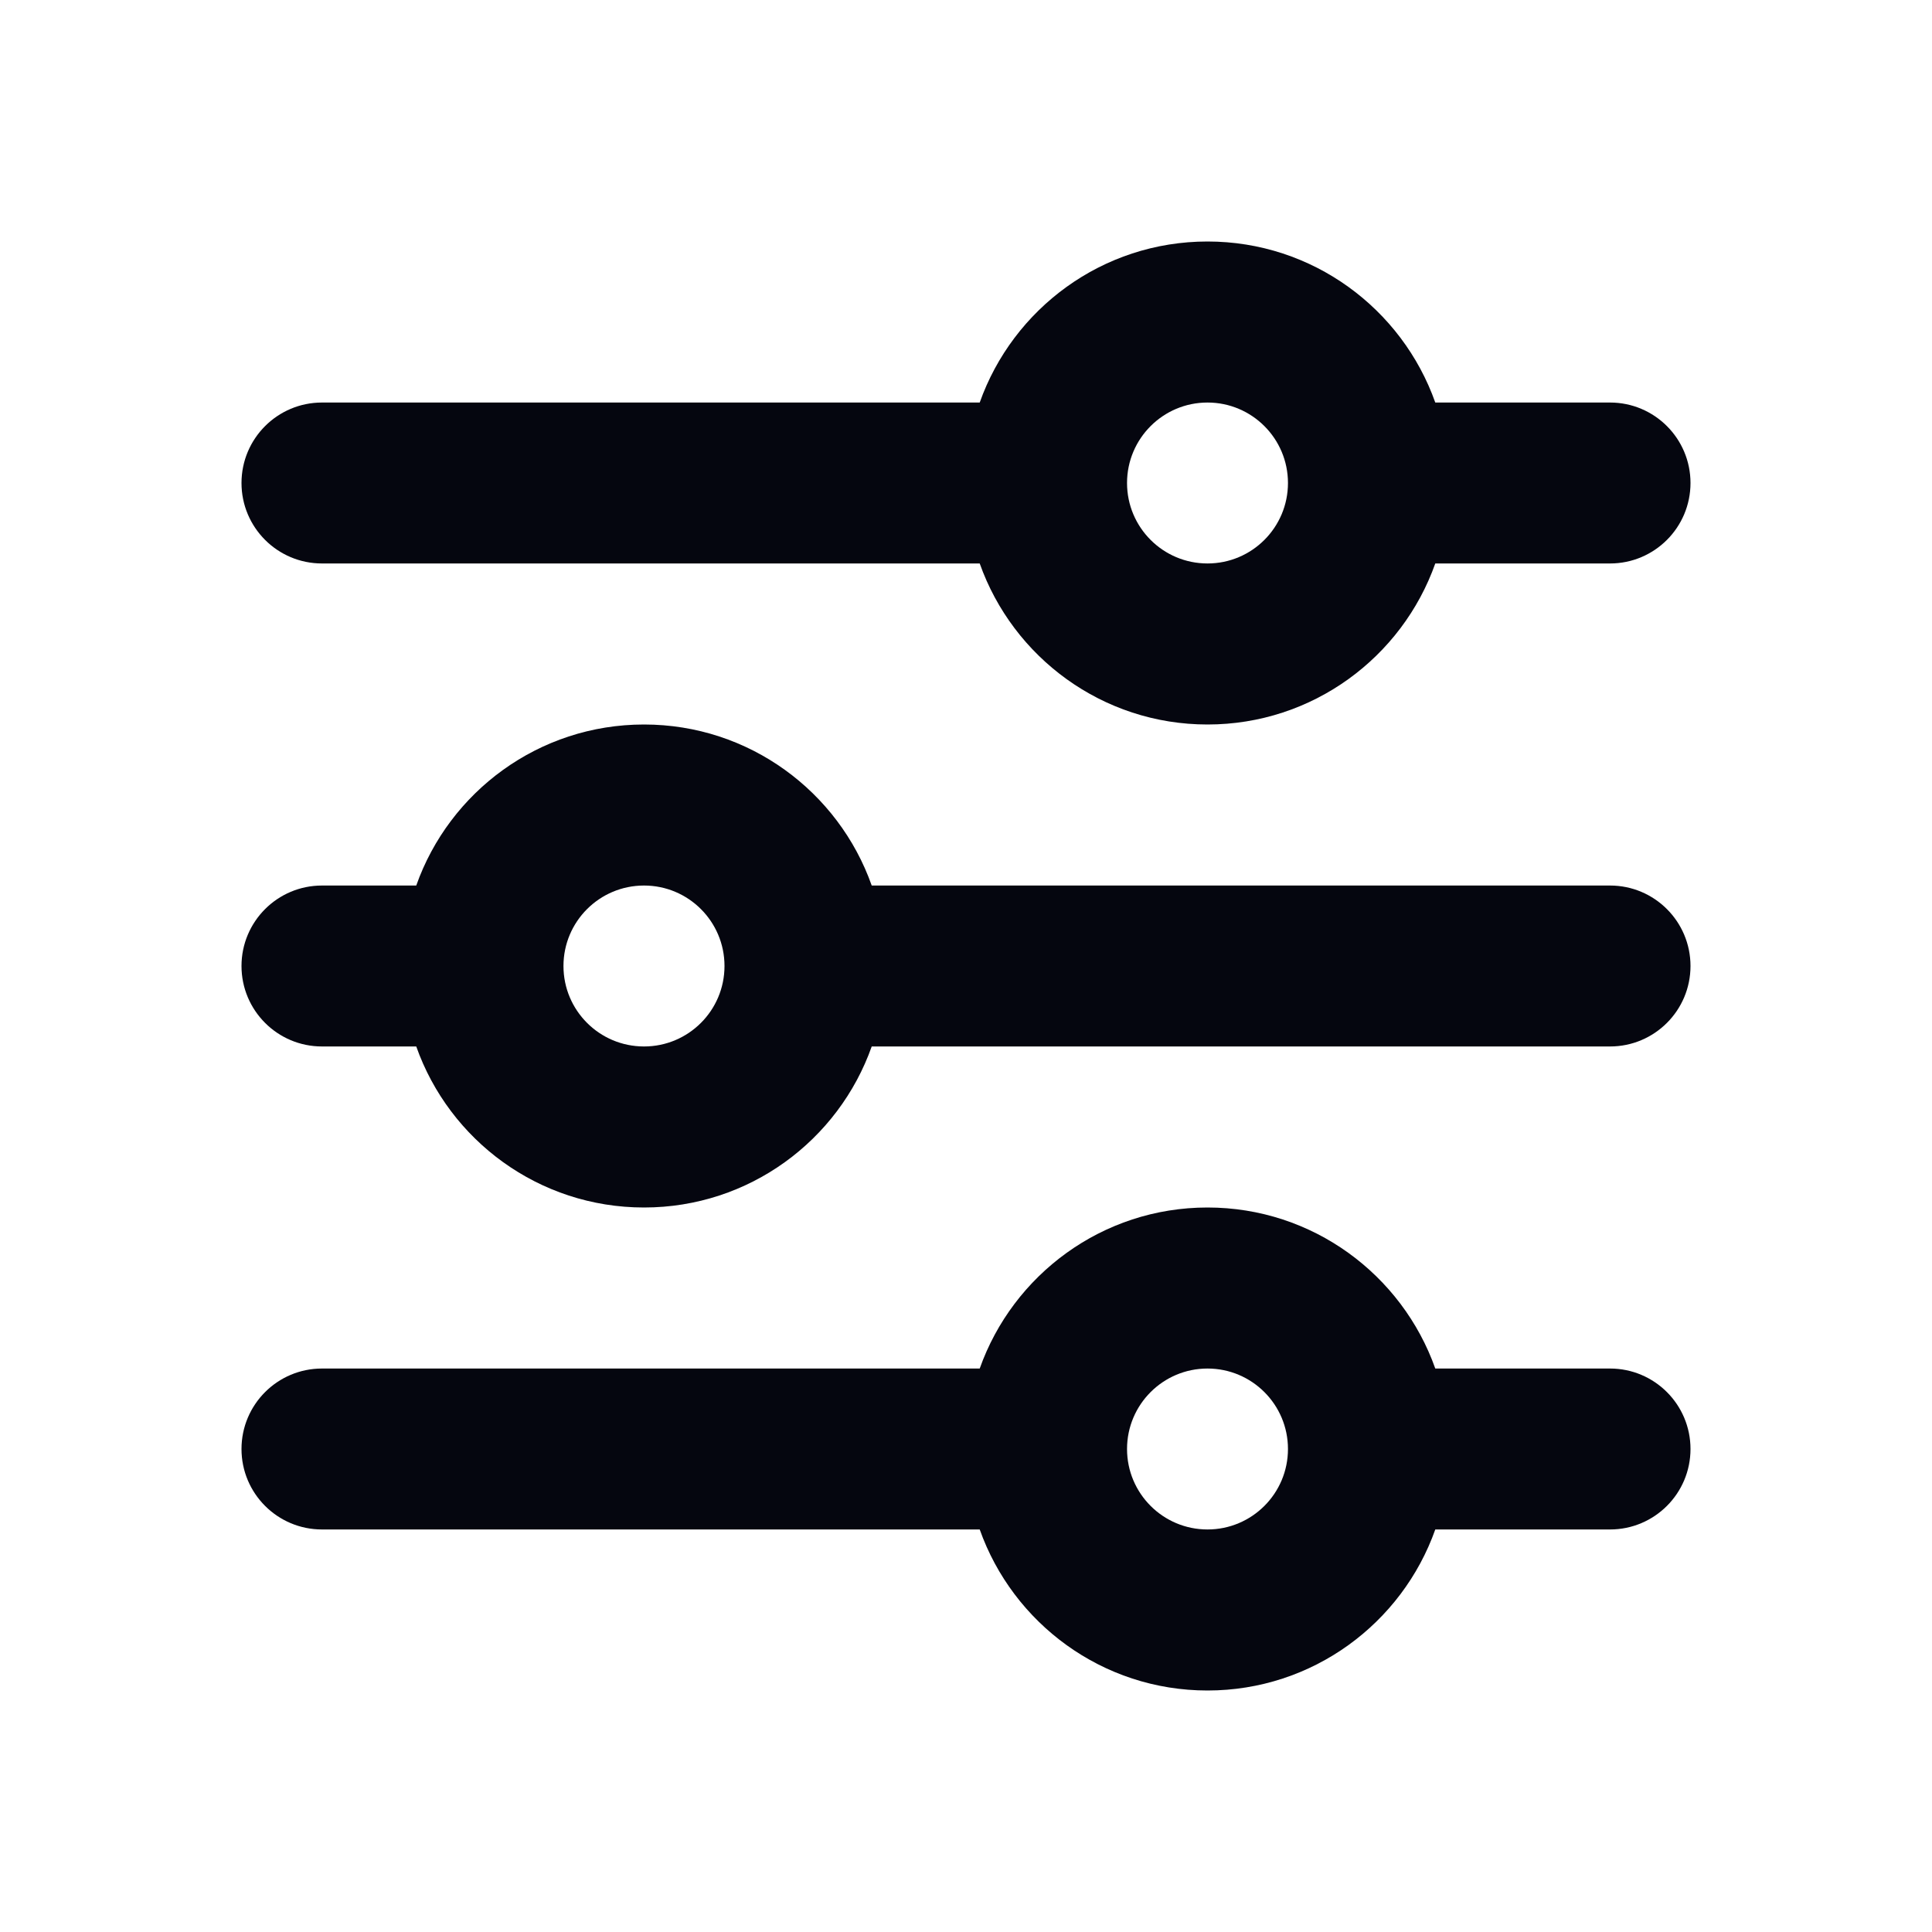
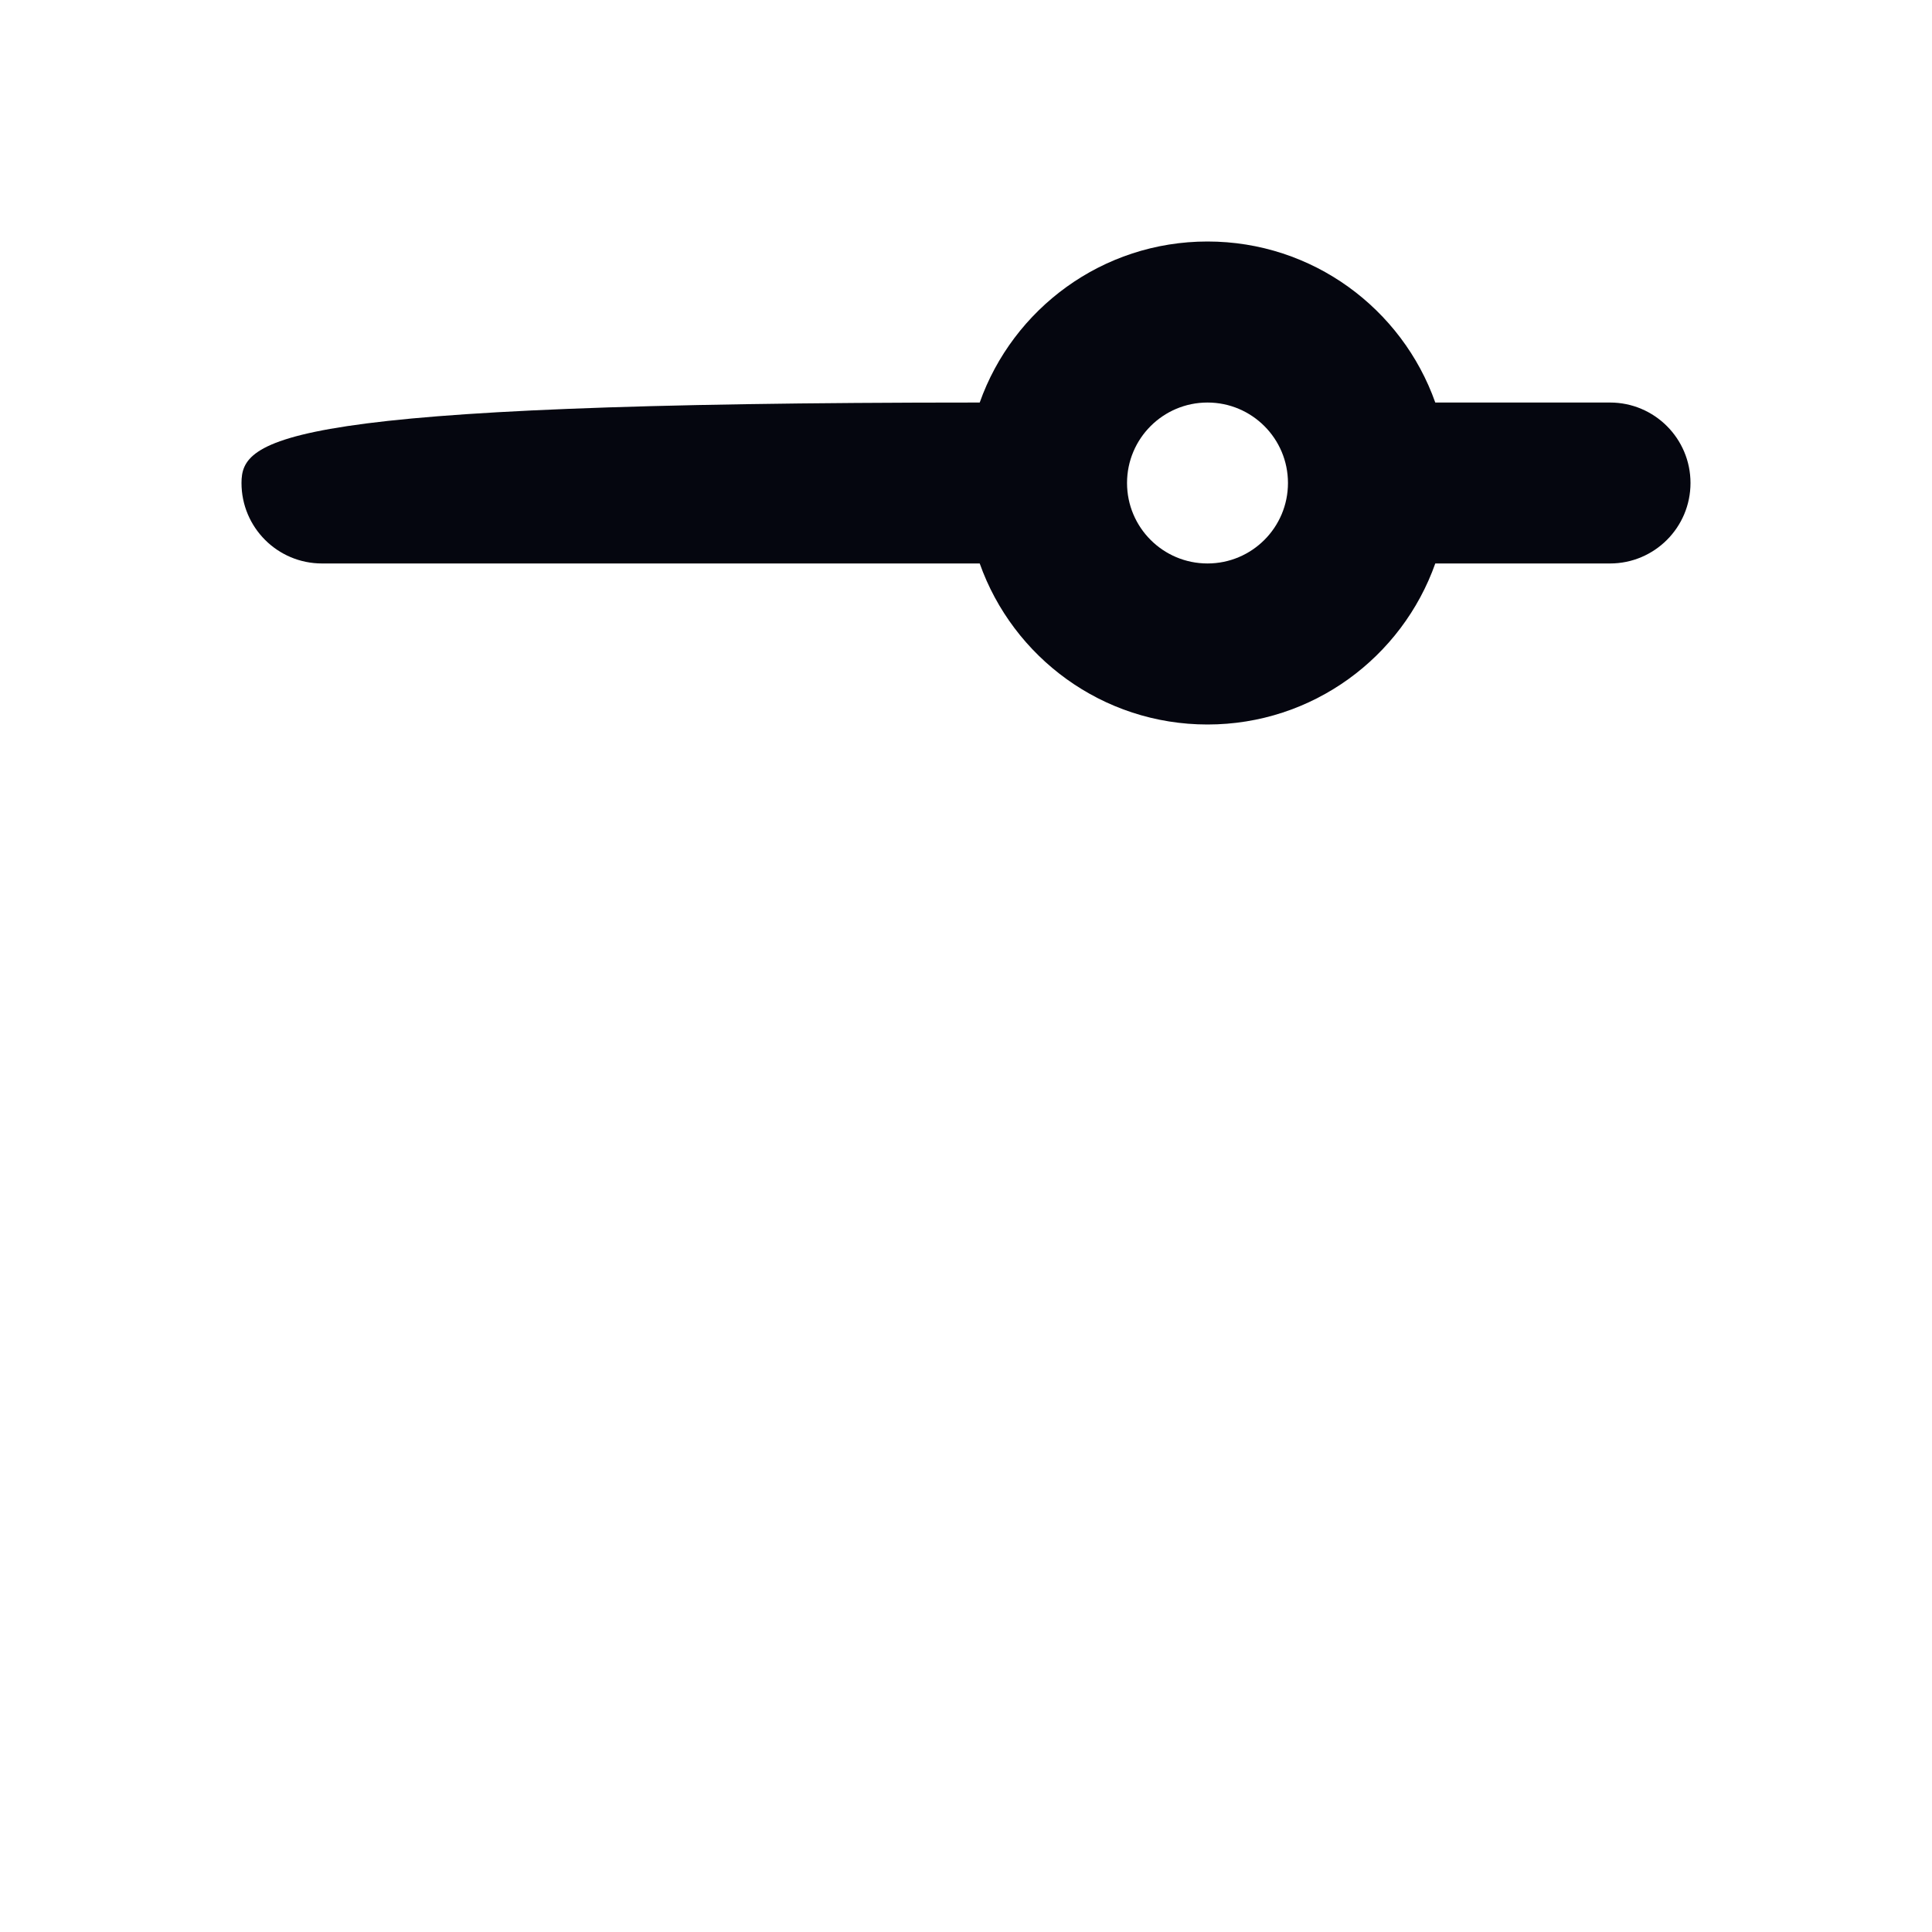
<svg xmlns="http://www.w3.org/2000/svg" width="20" height="20" viewBox="0 0 20 20" fill="none">
-   <path fill-rule="evenodd" clip-rule="evenodd" d="M10.142 4.167H3.333C2.873 4.167 2.5 4.54 2.5 5C2.5 5.46 2.873 5.833 3.333 5.833H10.142C10.486 6.804 11.412 7.5 12.5 7.5C13.588 7.5 14.514 6.804 14.858 5.833H16.667C17.127 5.833 17.5 5.46 17.5 5C17.5 4.54 17.127 4.167 16.667 4.167H14.858C14.514 3.196 13.588 2.5 12.5 2.5C11.412 2.5 10.486 3.196 10.142 4.167ZM11.667 5C11.667 4.54 12.04 4.167 12.5 4.167C12.96 4.167 13.333 4.54 13.333 5C13.333 5.46 12.96 5.833 12.5 5.833C12.04 5.833 11.667 5.46 11.667 5Z" fill="#05060F" />
-   <path fill-rule="evenodd" clip-rule="evenodd" d="M6.667 7.5C7.755 7.5 8.681 8.196 9.024 9.167H16.667C17.127 9.167 17.5 9.54 17.5 10C17.5 10.46 17.127 10.833 16.667 10.833H9.024C8.681 11.804 7.755 12.5 6.667 12.5C5.578 12.5 4.652 11.804 4.309 10.833H3.333C2.873 10.833 2.5 10.46 2.5 10C2.5 9.54 2.873 9.167 3.333 9.167H4.309C4.652 8.196 5.578 7.5 6.667 7.5ZM6.667 9.167C7.127 9.167 7.5 9.54 7.5 10C7.5 10.46 7.127 10.833 6.667 10.833C6.206 10.833 5.833 10.46 5.833 10C5.833 9.54 6.206 9.167 6.667 9.167Z" fill="#05060F" />
-   <path fill-rule="evenodd" clip-rule="evenodd" d="M3.333 14.167C2.873 14.167 2.5 14.54 2.5 15C2.5 15.46 2.873 15.833 3.333 15.833H10.142C10.486 16.804 11.412 17.5 12.5 17.5C13.588 17.5 14.514 16.804 14.858 15.833H16.667C17.127 15.833 17.5 15.46 17.5 15C17.5 14.54 17.127 14.167 16.667 14.167H14.858C14.514 13.196 13.588 12.5 12.5 12.5C11.412 12.5 10.486 13.196 10.142 14.167H3.333ZM13.333 15C13.333 14.54 12.96 14.167 12.5 14.167C12.04 14.167 11.667 14.54 11.667 15C11.667 15.46 12.04 15.833 12.5 15.833C12.96 15.833 13.333 15.46 13.333 15Z" fill="#05060F" />
+   <path fill-rule="evenodd" clip-rule="evenodd" d="M10.142 4.167C2.873 4.167 2.5 4.54 2.5 5C2.5 5.46 2.873 5.833 3.333 5.833H10.142C10.486 6.804 11.412 7.5 12.5 7.5C13.588 7.5 14.514 6.804 14.858 5.833H16.667C17.127 5.833 17.5 5.46 17.5 5C17.5 4.54 17.127 4.167 16.667 4.167H14.858C14.514 3.196 13.588 2.5 12.5 2.5C11.412 2.5 10.486 3.196 10.142 4.167ZM11.667 5C11.667 4.54 12.04 4.167 12.5 4.167C12.96 4.167 13.333 4.54 13.333 5C13.333 5.46 12.96 5.833 12.5 5.833C12.04 5.833 11.667 5.46 11.667 5Z" fill="#05060F" />
</svg>